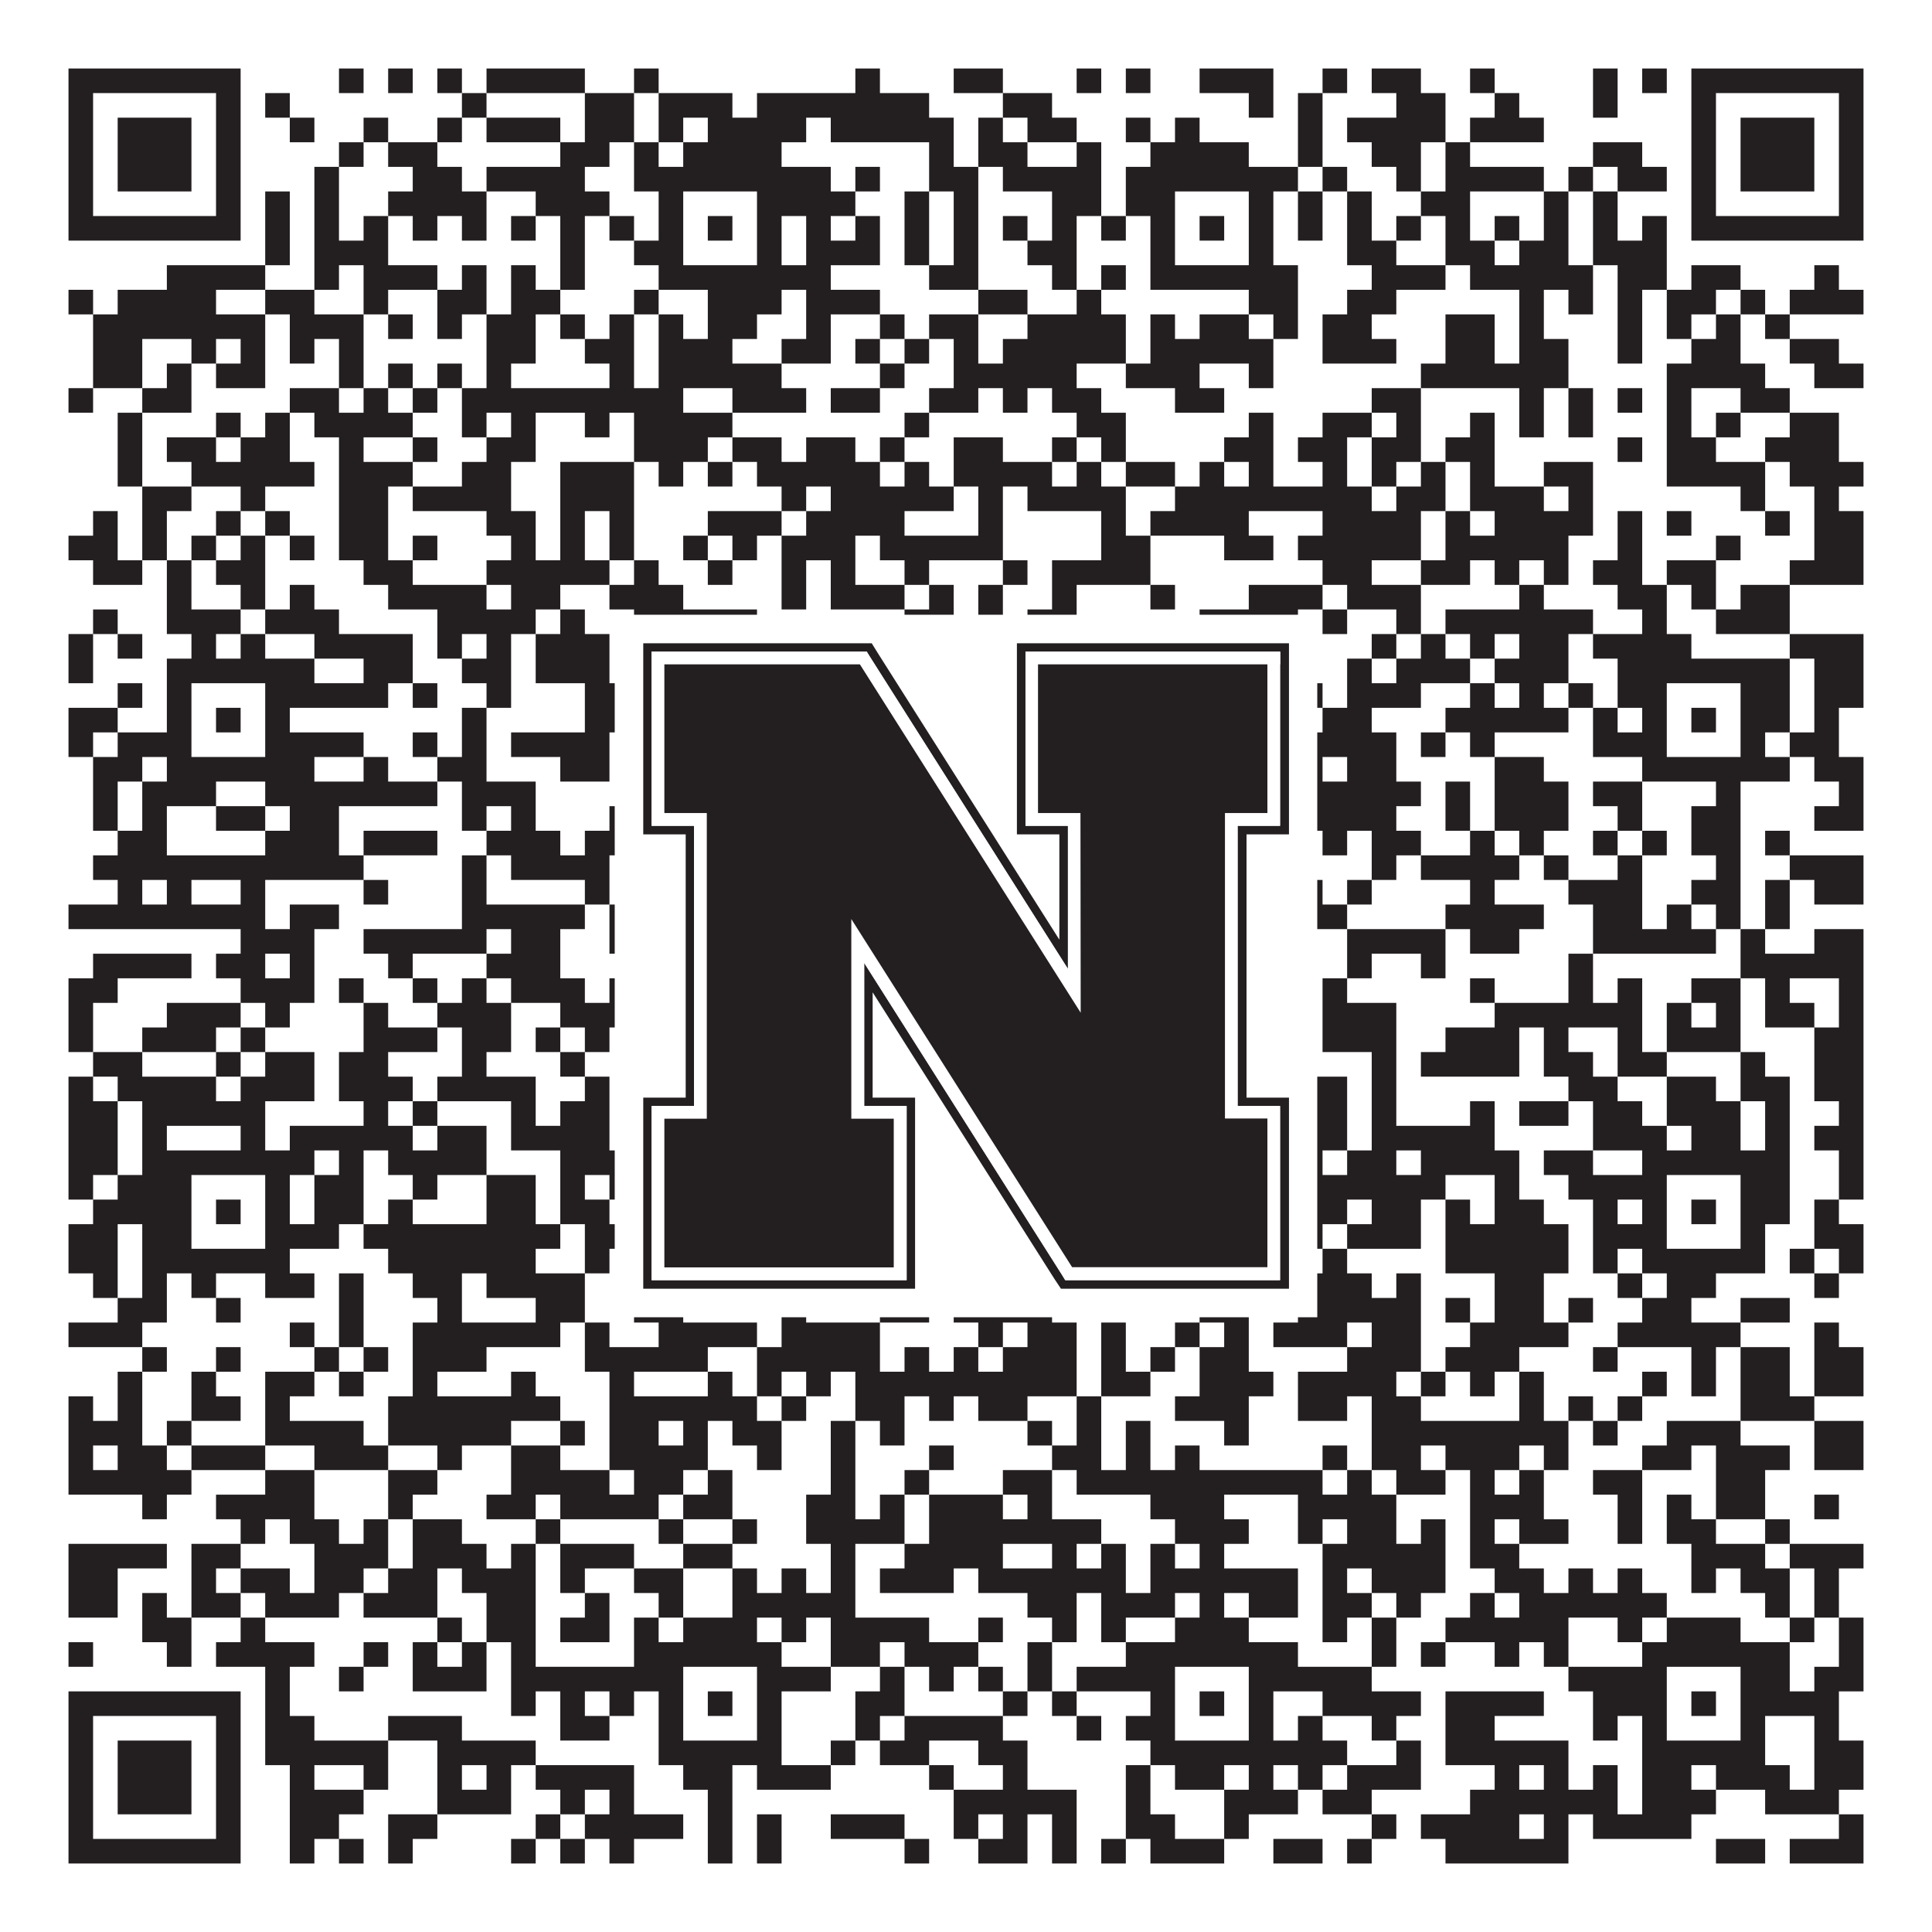
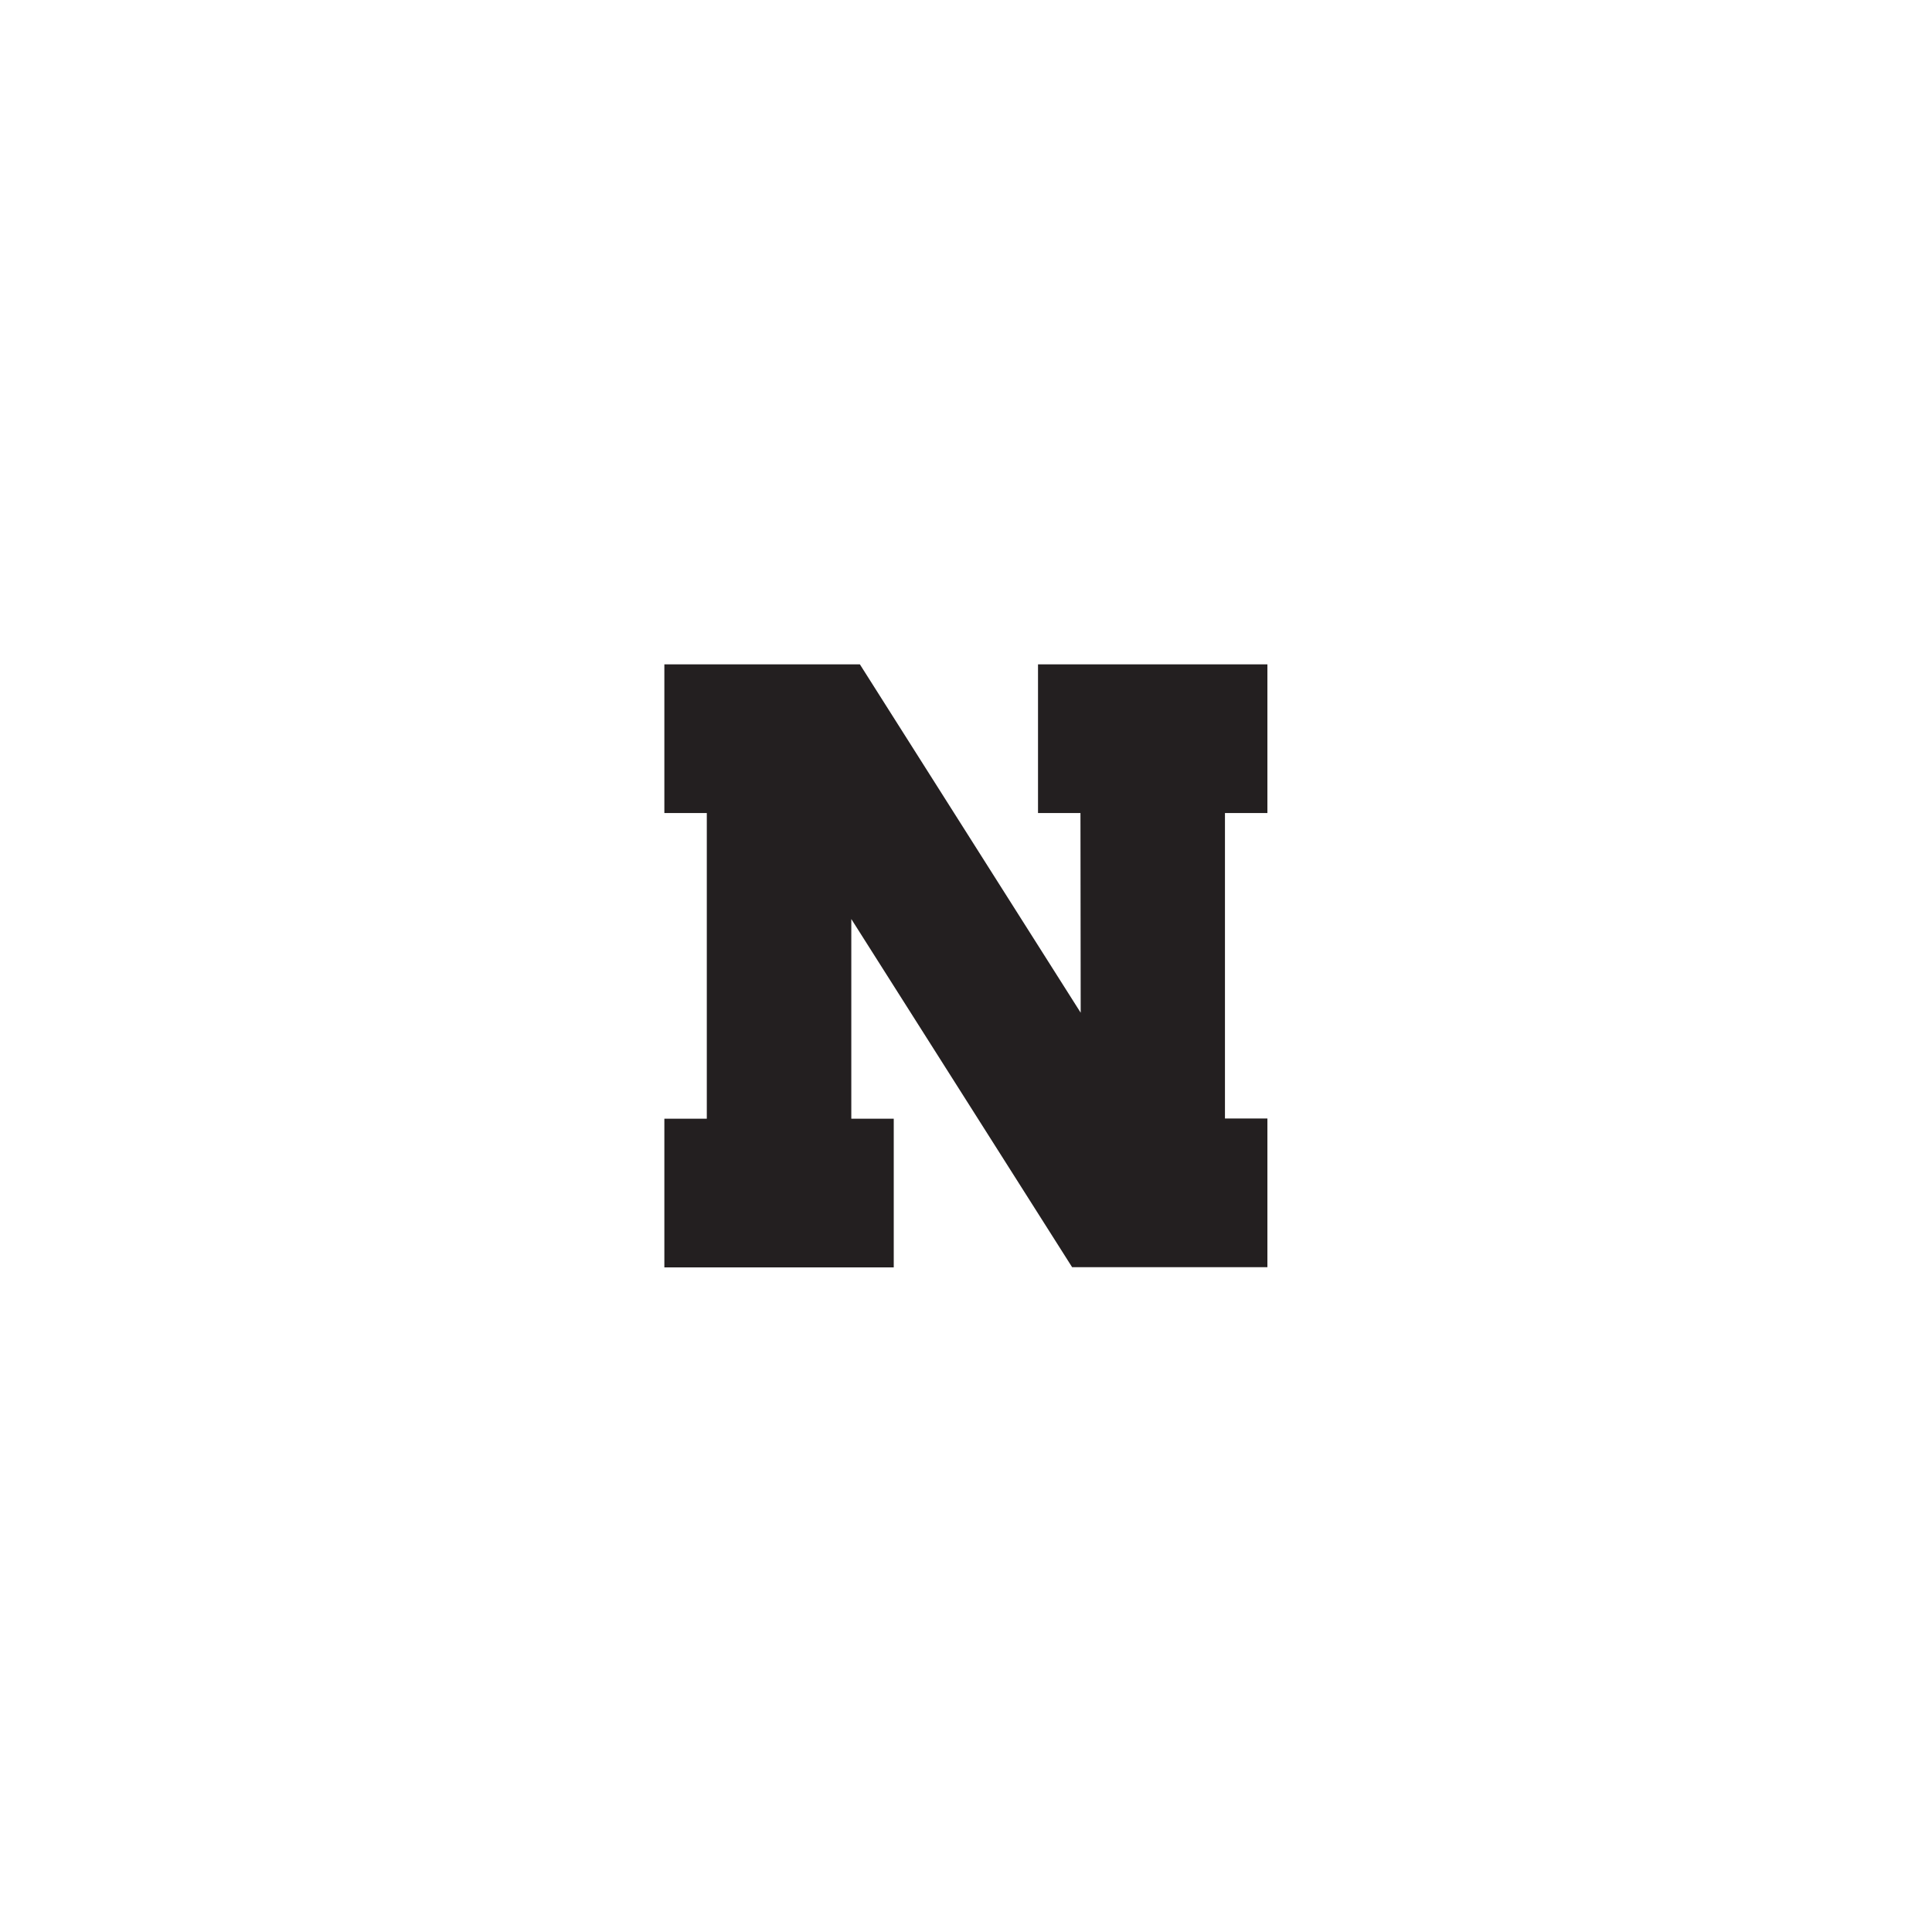
<svg xmlns="http://www.w3.org/2000/svg" version="1.1" width="1100px" height="1100px" viewBox="0 0 1100 1100">
-   <rect x="0" y="0" width="1100" height="1100" fill="#ffffff" fill-opacity="1" />
-   <path fill="#231f20" fill-opacity="1" d="M39,39L137,39L137,53L39,53ZM193,39L207,39L207,53L193,53ZM221,39L235,39L235,53L221,53ZM249,39L263,39L263,53L249,53ZM277,39L333,39L333,53L277,53ZM361,39L375,39L375,53L361,53ZM487,39L501,39L501,53L487,53ZM543,39L571,39L571,53L543,53ZM613,39L627,39L627,53L613,53ZM641,39L655,39L655,53L641,53ZM683,39L725,39L725,53L683,53ZM753,39L767,39L767,53L753,53ZM781,39L809,39L809,53L781,53ZM837,39L851,39L851,53L837,53ZM907,39L921,39L921,53L907,53ZM935,39L949,39L949,53L935,53ZM963,39L1061,39L1061,53L963,53ZM39,53L53,53L53,67L39,67ZM123,53L137,53L137,67L123,67ZM151,53L165,53L165,67L151,67ZM263,53L277,53L277,67L263,67ZM333,53L361,53L361,67L333,67ZM375,53L417,53L417,67L375,67ZM431,53L529,53L529,67L431,67ZM571,53L599,53L599,67L571,67ZM711,53L725,53L725,67L711,67ZM739,53L753,53L753,67L739,67ZM795,53L823,53L823,67L795,67ZM851,53L865,53L865,67L851,67ZM907,53L921,53L921,67L907,67ZM963,53L977,53L977,67L963,67ZM1047,53L1061,53L1061,67L1047,67ZM39,67L53,67L53,81L39,81ZM67,67L109,67L109,81L67,81ZM123,67L137,67L137,81L123,81ZM165,67L179,67L179,81L165,81ZM207,67L221,67L221,81L207,81ZM249,67L263,67L263,81L249,81ZM277,67L319,67L319,81L277,81ZM333,67L361,67L361,81L333,81ZM375,67L389,67L389,81L375,81ZM403,67L459,67L459,81L403,81ZM473,67L543,67L543,81L473,81ZM557,67L571,67L571,81L557,81ZM585,67L613,67L613,81L585,81ZM641,67L655,67L655,81L641,81ZM669,67L683,67L683,81L669,81ZM739,67L753,67L753,81L739,81ZM767,67L823,67L823,81L767,81ZM837,67L879,67L879,81L837,81ZM963,67L977,67L977,81L963,81ZM991,67L1033,67L1033,81L991,81ZM1047,67L1061,67L1061,81L1047,81ZM39,81L53,81L53,95L39,95ZM67,81L109,81L109,95L67,95ZM123,81L137,81L137,95L123,95ZM193,81L207,81L207,95L193,95ZM221,81L249,81L249,95L221,95ZM319,81L347,81L347,95L319,95ZM361,81L375,81L375,95L361,95ZM389,81L445,81L445,95L389,95ZM529,81L543,81L543,95L529,95ZM557,81L585,81L585,95L557,95ZM613,81L627,81L627,95L613,95ZM655,81L711,81L711,95L655,95ZM739,81L753,81L753,95L739,95ZM781,81L809,81L809,95L781,95ZM823,81L837,81L837,95L823,95ZM907,81L935,81L935,95L907,95ZM963,81L977,81L977,95L963,95ZM991,81L1033,81L1033,95L991,95ZM1047,81L1061,81L1061,95L1047,95ZM39,95L53,95L53,109L39,109ZM67,95L109,95L109,109L67,109ZM123,95L137,95L137,109L123,109ZM179,95L193,95L193,109L179,109ZM235,95L263,95L263,109L235,109ZM277,95L333,95L333,109L277,109ZM361,95L473,95L473,109L361,109ZM487,95L501,95L501,109L487,109ZM529,95L557,95L557,109L529,109ZM571,95L627,95L627,109L571,109ZM641,95L739,95L739,109L641,109ZM753,95L767,95L767,109L753,109ZM795,95L809,95L809,109L795,109ZM823,95L879,95L879,109L823,109ZM893,95L907,95L907,109L893,109ZM921,95L949,95L949,109L921,109ZM963,95L977,95L977,109L963,109ZM991,95L1033,95L1033,109L991,109ZM1047,95L1061,95L1061,109L1047,109ZM39,109L53,109L53,123L39,123ZM123,109L137,109L137,123L123,123ZM151,109L165,109L165,123L151,123ZM179,109L193,109L193,123L179,123ZM221,109L277,109L277,123L221,123ZM305,109L347,109L347,123L305,123ZM375,109L389,109L389,123L375,123ZM431,109L487,109L487,123L431,123ZM515,109L529,109L529,123L515,123ZM543,109L557,109L557,123L543,123ZM599,109L627,109L627,123L599,123ZM641,109L669,109L669,123L641,123ZM711,109L725,109L725,123L711,123ZM739,109L753,109L753,123L739,123ZM767,109L781,109L781,123L767,123ZM809,109L837,109L837,123L809,123ZM879,109L893,109L893,123L879,123ZM907,109L921,109L921,123L907,123ZM963,109L977,109L977,123L963,123ZM1047,109L1061,109L1061,123L1047,123ZM39,123L137,123L137,137L39,137ZM151,123L165,123L165,137L151,137ZM179,123L193,123L193,137L179,137ZM207,123L221,123L221,137L207,137ZM235,123L249,123L249,137L235,137ZM263,123L277,123L277,137L263,137ZM291,123L305,123L305,137L291,137ZM319,123L333,123L333,137L319,137ZM347,123L361,123L361,137L347,137ZM375,123L389,123L389,137L375,137ZM403,123L417,123L417,137L403,137ZM431,123L445,123L445,137L431,137ZM459,123L473,123L473,137L459,137ZM487,123L501,123L501,137L487,137ZM515,123L529,123L529,137L515,137ZM543,123L557,123L557,137L543,137ZM571,123L585,123L585,137L571,137ZM599,123L613,123L613,137L599,137ZM627,123L641,123L641,137L627,137ZM655,123L669,123L669,137L655,137ZM683,123L697,123L697,137L683,137ZM711,123L725,123L725,137L711,137ZM739,123L753,123L753,137L739,137ZM767,123L781,123L781,137L767,137ZM795,123L809,123L809,137L795,137ZM823,123L837,123L837,137L823,137ZM851,123L865,123L865,137L851,137ZM879,123L893,123L893,137L879,137ZM907,123L921,123L921,137L907,137ZM935,123L949,123L949,137L935,137ZM963,123L1061,123L1061,137L963,137ZM151,137L165,137L165,151L151,151ZM179,137L221,137L221,151L179,151ZM319,137L333,137L333,151L319,151ZM361,137L389,137L389,151L361,151ZM431,137L445,137L445,151L431,151ZM459,137L501,137L501,151L459,151ZM515,137L529,137L529,151L515,151ZM543,137L557,137L557,151L543,151ZM585,137L613,137L613,151L585,151ZM655,137L669,137L669,151L655,151ZM711,137L725,137L725,151L711,151ZM767,137L795,137L795,151L767,151ZM823,137L851,137L851,151L823,151ZM865,137L893,137L893,151L865,151ZM907,137L949,137L949,151L907,151ZM95,151L151,151L151,165L95,165ZM179,151L193,151L193,165L179,165ZM207,151L249,151L249,165L207,165ZM263,151L277,151L277,165L263,165ZM291,151L305,151L305,165L291,165ZM319,151L333,151L333,165L319,165ZM375,151L473,151L473,165L375,165ZM529,151L557,151L557,165L529,165ZM599,151L613,151L613,165L599,165ZM627,151L641,151L641,165L627,165ZM655,151L739,151L739,165L655,165ZM781,151L823,151L823,165L781,165ZM837,151L907,151L907,165L837,165ZM921,151L949,151L949,165L921,165ZM963,151L991,151L991,165L963,165ZM1033,151L1047,151L1047,165L1033,165ZM39,165L53,165L53,179L39,179ZM67,165L123,165L123,179L67,179ZM151,165L179,165L179,179L151,179ZM207,165L221,165L221,179L207,179ZM249,165L277,165L277,179L249,179ZM291,165L319,165L319,179L291,179ZM361,165L375,165L375,179L361,179ZM403,165L445,165L445,179L403,179ZM459,165L501,165L501,179L459,179ZM557,165L585,165L585,179L557,179ZM613,165L627,165L627,179L613,179ZM711,165L739,165L739,179L711,179ZM767,165L795,165L795,179L767,179ZM865,165L879,165L879,179L865,179ZM893,165L907,165L907,179L893,179ZM921,165L935,165L935,179L921,179ZM949,165L977,165L977,179L949,179ZM991,165L1005,165L1005,179L991,179ZM1019,165L1061,165L1061,179L1019,179ZM53,179L151,179L151,193L53,193ZM165,179L207,179L207,193L165,193ZM221,179L235,179L235,193L221,193ZM249,179L263,179L263,193L249,193ZM277,179L305,179L305,193L277,193ZM319,179L333,179L333,193L319,193ZM347,179L361,179L361,193L347,193ZM375,179L389,179L389,193L375,193ZM403,179L431,179L431,193L403,193ZM459,179L473,179L473,193L459,193ZM501,179L515,179L515,193L501,193ZM529,179L557,179L557,193L529,193ZM585,179L641,179L641,193L585,193ZM655,179L669,179L669,193L655,193ZM683,179L711,179L711,193L683,193ZM725,179L739,179L739,193L725,193ZM753,179L781,179L781,193L753,193ZM823,179L851,179L851,193L823,193ZM865,179L879,179L879,193L865,193ZM921,179L935,179L935,193L921,193ZM949,179L963,179L963,193L949,193ZM977,179L991,179L991,193L977,193ZM1005,179L1019,179L1019,193L1005,193ZM53,193L81,193L81,207L53,207ZM109,193L123,193L123,207L109,207ZM137,193L151,193L151,207L137,207ZM165,193L179,193L179,207L165,207ZM193,193L207,193L207,207L193,207ZM277,193L305,193L305,207L277,207ZM333,193L361,193L361,207L333,207ZM375,193L417,193L417,207L375,207ZM445,193L473,193L473,207L445,207ZM487,193L501,193L501,207L487,207ZM515,193L529,193L529,207L515,207ZM543,193L557,193L557,207L543,207ZM571,193L641,193L641,207L571,207ZM655,193L725,193L725,207L655,207ZM753,193L795,193L795,207L753,207ZM823,193L851,193L851,207L823,207ZM865,193L893,193L893,207L865,207ZM921,193L935,193L935,207L921,207ZM963,193L991,193L991,207L963,207ZM1019,193L1047,193L1047,207L1019,207ZM53,207L81,207L81,221L53,221ZM95,207L109,207L109,221L95,221ZM123,207L151,207L151,221L123,221ZM193,207L207,207L207,221L193,221ZM221,207L235,207L235,221L221,221ZM249,207L263,207L263,221L249,221ZM277,207L291,207L291,221L277,221ZM347,207L361,207L361,221L347,221ZM375,207L445,207L445,221L375,221ZM501,207L515,207L515,221L501,221ZM543,207L613,207L613,221L543,221ZM641,207L683,207L683,221L641,221ZM711,207L725,207L725,221L711,221ZM809,207L893,207L893,221L809,221ZM949,207L1005,207L1005,221L949,221ZM1033,207L1061,207L1061,221L1033,221ZM39,221L53,221L53,235L39,235ZM81,221L109,221L109,235L81,235ZM165,221L193,221L193,235L165,235ZM207,221L221,221L221,235L207,235ZM235,221L249,221L249,235L235,235ZM263,221L389,221L389,235L263,235ZM417,221L459,221L459,235L417,235ZM473,221L501,221L501,235L473,235ZM529,221L557,221L557,235L529,235ZM571,221L585,221L585,235L571,235ZM599,221L627,221L627,235L599,235ZM669,221L697,221L697,235L669,235ZM781,221L809,221L809,235L781,235ZM865,221L879,221L879,235L865,235ZM893,221L907,221L907,235L893,235ZM921,221L935,221L935,235L921,235ZM949,221L963,221L963,235L949,235ZM991,221L1019,221L1019,235L991,235ZM67,235L81,235L81,249L67,249ZM123,235L137,235L137,249L123,249ZM151,235L165,235L165,249L151,249ZM179,235L235,235L235,249L179,249ZM263,235L277,235L277,249L263,249ZM291,235L305,235L305,249L291,249ZM333,235L347,235L347,249L333,249ZM361,235L417,235L417,249L361,249ZM515,235L529,235L529,249L515,249ZM613,235L641,235L641,249L613,249ZM711,235L725,235L725,249L711,249ZM753,235L781,235L781,249L753,249ZM795,235L809,235L809,249L795,249ZM837,235L851,235L851,249L837,249ZM865,235L879,235L879,249L865,249ZM893,235L907,235L907,249L893,249ZM949,235L963,235L963,249L949,249ZM977,235L991,235L991,249L977,249ZM1019,235L1047,235L1047,249L1019,249ZM67,249L81,249L81,263L67,263ZM95,249L123,249L123,263L95,263ZM137,249L165,249L165,263L137,263ZM193,249L207,249L207,263L193,263ZM235,249L249,249L249,263L235,263ZM277,249L305,249L305,263L277,263ZM361,249L403,249L403,263L361,263ZM417,249L445,249L445,263L417,263ZM459,249L487,249L487,263L459,263ZM501,249L515,249L515,263L501,263ZM543,249L571,249L571,263L543,263ZM599,249L613,249L613,263L599,263ZM627,249L641,249L641,263L627,263ZM697,249L725,249L725,263L697,263ZM739,249L767,249L767,263L739,263ZM781,249L809,249L809,263L781,263ZM823,249L851,249L851,263L823,263ZM921,249L935,249L935,263L921,263ZM949,249L977,249L977,263L949,263ZM1005,249L1047,249L1047,263L1005,263ZM67,263L81,263L81,277L67,277ZM109,263L179,263L179,277L109,277ZM193,263L235,263L235,277L193,277ZM263,263L291,263L291,277L263,277ZM319,263L361,263L361,277L319,277ZM375,263L389,263L389,277L375,277ZM403,263L417,263L417,277L403,277ZM431,263L501,263L501,277L431,277ZM515,263L529,263L529,277L515,277ZM543,263L599,263L599,277L543,277ZM613,263L627,263L627,277L613,277ZM641,263L669,263L669,277L641,277ZM683,263L697,263L697,277L683,277ZM711,263L725,263L725,277L711,277ZM753,263L767,263L767,277L753,277ZM781,263L795,263L795,277L781,277ZM809,263L823,263L823,277L809,277ZM837,263L851,263L851,277L837,277ZM879,263L907,263L907,277L879,277ZM949,263L1005,263L1005,277L949,277ZM1019,263L1061,263L1061,277L1019,277ZM81,277L109,277L109,291L81,291ZM137,277L151,277L151,291L137,291ZM193,277L221,277L221,291L193,291ZM235,277L291,277L291,291L235,291ZM319,277L361,277L361,291L319,291ZM445,277L459,277L459,291L445,291ZM473,277L543,277L543,291L473,291ZM557,277L571,277L571,291L557,291ZM585,277L641,277L641,291L585,291ZM669,277L781,277L781,291L669,291ZM795,277L823,277L823,291L795,291ZM837,277L879,277L879,291L837,291ZM893,277L907,277L907,291L893,291ZM991,277L1005,277L1005,291L991,291ZM1033,277L1047,277L1047,291L1033,291ZM53,291L67,291L67,305L53,305ZM81,291L95,291L95,305L81,305ZM123,291L137,291L137,305L123,305ZM151,291L165,291L165,305L151,305ZM193,291L221,291L221,305L193,305ZM277,291L305,291L305,305L277,305ZM319,291L333,291L333,305L319,305ZM347,291L361,291L361,305L347,305ZM403,291L445,291L445,305L403,305ZM459,291L515,291L515,305L459,305ZM557,291L571,291L571,305L557,305ZM627,291L641,291L641,305L627,305ZM655,291L711,291L711,305L655,305ZM753,291L809,291L809,305L753,305ZM823,291L837,291L837,305L823,305ZM851,291L907,291L907,305L851,305ZM921,291L935,291L935,305L921,305ZM949,291L963,291L963,305L949,305ZM1005,291L1019,291L1019,305L1005,305ZM1033,291L1061,291L1061,305L1033,305ZM39,305L67,305L67,319L39,319ZM81,305L95,305L95,319L81,319ZM109,305L123,305L123,319L109,319ZM137,305L151,305L151,319L137,319ZM165,305L179,305L179,319L165,319ZM193,305L221,305L221,319L193,319ZM235,305L249,305L249,319L235,319ZM291,305L305,305L305,319L291,319ZM319,305L333,305L333,319L319,319ZM347,305L361,305L361,319L347,319ZM389,305L403,305L403,319L389,319ZM417,305L431,305L431,319L417,319ZM445,305L487,305L487,319L445,319ZM501,305L571,305L571,319L501,319ZM627,305L655,305L655,319L627,319ZM697,305L725,305L725,319L697,319ZM739,305L809,305L809,319L739,319ZM823,305L893,305L893,319L823,319ZM921,305L935,305L935,319L921,319ZM977,305L991,305L991,319L977,319ZM1033,305L1061,305L1061,319L1033,319ZM53,319L81,319L81,333L53,333ZM95,319L109,319L109,333L95,333ZM123,319L151,319L151,333L123,333ZM207,319L235,319L235,333L207,333ZM277,319L347,319L347,333L277,333ZM361,319L375,319L375,333L361,333ZM403,319L417,319L417,333L403,333ZM445,319L459,319L459,333L445,333ZM473,319L487,319L487,333L473,333ZM515,319L529,319L529,333L515,333ZM571,319L585,319L585,333L571,333ZM599,319L655,319L655,333L599,333ZM753,319L781,319L781,333L753,333ZM809,319L837,319L837,333L809,333ZM851,319L865,319L865,333L851,333ZM879,319L893,319L893,333L879,333ZM907,319L935,319L935,333L907,333ZM949,319L977,319L977,333L949,333ZM1019,319L1061,319L1061,333L1019,333ZM95,333L109,333L109,347L95,347ZM137,333L151,333L151,347L137,347ZM165,333L179,333L179,347L165,347ZM221,333L277,333L277,347L221,347ZM291,333L319,333L319,347L291,347ZM347,333L389,333L389,347L347,347ZM445,333L459,333L459,347L445,347ZM473,333L515,333L515,347L473,347ZM529,333L543,333L543,347L529,347ZM557,333L571,333L571,347L557,347ZM599,333L613,333L613,347L599,347ZM655,333L669,333L669,347L655,347ZM711,333L753,333L753,347L711,347ZM767,333L809,333L809,347L767,347ZM865,333L879,333L879,347L865,347ZM921,333L949,333L949,347L921,347ZM963,333L977,333L977,347L963,347ZM991,333L1019,333L1019,347L991,347ZM53,347L67,347L67,361L53,361ZM95,347L137,347L137,361L95,361ZM151,347L193,347L193,361L151,361ZM249,347L305,347L305,361L249,361ZM319,347L333,347L333,361L319,361ZM361,347L431,347L431,361L361,361ZM515,347L543,347L543,361L515,361ZM557,347L571,347L571,361L557,361ZM585,347L613,347L613,361L585,361ZM683,347L739,347L739,361L683,361ZM753,347L767,347L767,361L753,361ZM795,347L809,347L809,361L795,361ZM823,347L907,347L907,361L823,361ZM935,347L949,347L949,361L935,361ZM977,347L1019,347L1019,361L977,361ZM39,361L53,361L53,375L39,375ZM67,361L81,361L81,375L67,375ZM109,361L123,361L123,375L109,375ZM137,361L151,361L151,375L137,375ZM179,361L235,361L235,375L179,375ZM249,361L263,361L263,375L249,375ZM277,361L291,361L291,375L277,375ZM305,361L347,361L347,375L305,375ZM361,361L459,361L459,375L361,375ZM473,361L501,361L501,375L473,375ZM543,361L599,361L599,375L543,375ZM627,361L697,361L697,375L627,375ZM781,361L795,361L795,375L781,375ZM809,361L823,361L823,375L809,375ZM837,361L851,361L851,375L837,375ZM865,361L893,361L893,375L865,375ZM907,361L963,361L963,375L907,375ZM1019,361L1061,361L1061,375L1019,375ZM39,375L53,375L53,389L39,389ZM95,375L179,375L179,389L95,389ZM207,375L235,375L235,389L207,389ZM263,375L291,375L291,389L263,389ZM305,375L347,375L347,389L305,389ZM375,375L445,375L445,389L375,389ZM459,375L501,375L501,389L459,389ZM571,375L585,375L585,389L571,389ZM599,375L627,375L627,389L599,389ZM655,375L739,375L739,389L655,389ZM767,375L781,375L781,389L767,389ZM795,375L837,375L837,389L795,389ZM851,375L893,375L893,389L851,389ZM921,375L1019,375L1019,389L921,389ZM1033,375L1061,375L1061,389L1033,389ZM67,389L81,389L81,403L67,403ZM95,389L109,389L109,403L95,403ZM151,389L221,389L221,403L151,403ZM235,389L249,389L249,403L235,403ZM277,389L291,389L291,403L277,403ZM333,389L361,389L361,403L333,403ZM375,389L389,389L389,403L375,403ZM431,389L515,389L515,403L431,403ZM543,389L571,389L571,403L543,403ZM613,389L641,389L641,403L613,403ZM655,389L669,389L669,403L655,403ZM711,389L753,389L753,403L711,403ZM767,389L809,389L809,403L767,403ZM837,389L851,389L851,403L837,403ZM865,389L879,389L879,403L865,403ZM893,389L907,389L907,403L893,403ZM921,389L949,389L949,403L921,403ZM991,389L1019,389L1019,403L991,403ZM1033,389L1061,389L1061,403L1033,403ZM39,403L67,403L67,417L39,417ZM95,403L109,403L109,417L95,417ZM123,403L137,403L137,417L123,417ZM151,403L165,403L165,417L151,417ZM263,403L277,403L277,417L263,417ZM333,403L361,403L361,417L333,417ZM375,403L389,403L389,417L375,417ZM403,403L417,403L417,417L403,417ZM431,403L501,403L501,417L431,417ZM543,403L557,403L557,417L543,417ZM571,403L585,403L585,417L571,417ZM655,403L669,403L669,417L655,417ZM683,403L697,403L697,417L683,417ZM711,403L739,403L739,417L711,417ZM753,403L781,403L781,417L753,417ZM823,403L893,403L893,417L823,417ZM907,403L921,403L921,417L907,417ZM935,403L949,403L949,417L935,417ZM963,403L977,403L977,417L963,417ZM991,403L1019,403L1019,417L991,417ZM1033,403L1047,403L1047,417L1033,417ZM39,417L53,417L53,431L39,431ZM67,417L109,417L109,431L67,431ZM151,417L207,417L207,431L151,431ZM235,417L249,417L249,431L235,431ZM263,417L277,417L277,431L263,431ZM291,417L347,417L347,431L291,431ZM375,417L389,417L389,431L375,431ZM431,417L445,417L445,431L431,431ZM487,417L501,417L501,431L487,431ZM515,417L585,417L585,431L515,431ZM599,417L613,417L613,431L599,431ZM627,417L641,417L641,431L627,431ZM655,417L669,417L669,431L655,431ZM711,417L725,417L725,431L711,431ZM739,417L795,417L795,431L739,431ZM809,417L823,417L823,431L809,431ZM837,417L851,417L851,431L837,431ZM907,417L949,417L949,431L907,431ZM991,417L1005,417L1005,431L991,431ZM1019,417L1047,417L1047,431L1019,431ZM53,431L81,431L81,445L53,445ZM95,431L179,431L179,445L95,445ZM207,431L221,431L221,445L207,445ZM249,431L277,431L277,445L249,445ZM319,431L347,431L347,445L319,445ZM375,431L445,431L445,445L375,445ZM473,431L501,431L501,445L473,445ZM515,431L529,431L529,445L515,445ZM557,431L571,431L571,445L557,445ZM599,431L627,431L627,445L599,445ZM641,431L725,431L725,445L641,445ZM739,431L753,431L753,445L739,445ZM767,431L795,431L795,445L767,445ZM851,431L879,431L879,445L851,445ZM935,431L1019,431L1019,445L935,445ZM1033,431L1061,431L1061,445L1033,445ZM53,445L67,445L67,459L53,459ZM81,445L123,445L123,459L81,459ZM151,445L249,445L249,459L151,459ZM263,445L305,445L305,459L263,459ZM417,445L445,445L445,459L417,459ZM515,445L529,445L529,459L515,459ZM543,445L557,445L557,459L543,459ZM655,445L669,445L669,459L655,459ZM711,445L725,445L725,459L711,459ZM739,445L809,445L809,459L739,459ZM823,445L837,445L837,459L823,459ZM851,445L893,445L893,459L851,459ZM907,445L935,445L935,459L907,459ZM977,445L991,445L991,459L977,459ZM1047,445L1061,445L1061,459L1047,459ZM53,459L67,459L67,473L53,473ZM81,459L95,459L95,473L81,473ZM123,459L151,459L151,473L123,473ZM165,459L193,459L193,473L165,473ZM263,459L277,459L277,473L263,473ZM291,459L305,459L305,473L291,473ZM347,459L361,459L361,473L347,473ZM375,459L389,459L389,473L375,473ZM403,459L417,459L417,473L403,473ZM431,459L473,459L473,473L431,473ZM501,459L543,459L543,473L501,473ZM557,459L585,459L585,473L557,473ZM613,459L627,459L627,473L613,473ZM641,459L683,459L683,473L641,473ZM697,459L795,459L795,473L697,473ZM823,459L837,459L837,473L823,473ZM851,459L893,459L893,473L851,473ZM921,459L935,459L935,473L921,473ZM963,459L991,459L991,473L963,473ZM1033,459L1061,459L1061,473L1033,473ZM67,473L95,473L95,487L67,487ZM151,473L193,473L193,487L151,487ZM207,473L249,473L249,487L207,487ZM277,473L319,473L319,487L277,487ZM333,473L375,473L375,487L333,487ZM389,473L403,473L403,487L389,487ZM431,473L459,473L459,487L431,487ZM473,473L515,473L515,487L473,487ZM543,473L557,473L557,487L543,487ZM585,473L641,473L641,487L585,487ZM683,473L697,473L697,487L683,487ZM753,473L767,473L767,487L753,487ZM781,473L809,473L809,487L781,487ZM837,473L851,473L851,487L837,487ZM865,473L879,473L879,487L865,487ZM907,473L921,473L921,487L907,487ZM935,473L949,473L949,487L935,487ZM963,473L991,473L991,487L963,487ZM1005,473L1019,473L1019,487L1005,487ZM53,487L207,487L207,501L53,501ZM263,487L277,487L277,501L263,501ZM291,487L347,487L347,501L291,501ZM375,487L431,487L431,501L375,501ZM515,487L529,487L529,501L515,501ZM613,487L627,487L627,501L613,501ZM641,487L711,487L711,501L641,501ZM725,487L739,487L739,501L725,501ZM781,487L795,487L795,501L781,501ZM809,487L865,487L865,501L809,501ZM879,487L893,487L893,501L879,501ZM921,487L935,487L935,501L921,501ZM977,487L991,487L991,501L977,501ZM1019,487L1061,487L1061,501L1019,501ZM67,501L81,501L81,515L67,515ZM95,501L109,501L109,515L95,515ZM137,501L151,501L151,515L137,515ZM207,501L221,501L221,515L207,515ZM263,501L277,501L277,515L263,515ZM333,501L347,501L347,515L333,515ZM361,501L375,501L375,515L361,515ZM389,501L417,501L417,515L389,515ZM487,501L529,501L529,515L487,515ZM641,501L655,501L655,515L641,515ZM683,501L711,501L711,515L683,515ZM739,501L753,501L753,515L739,515ZM767,501L781,501L781,515L767,515ZM837,501L851,501L851,515L837,515ZM893,501L935,501L935,515L893,515ZM963,501L991,501L991,515L963,515ZM1005,501L1019,501L1019,515L1005,515ZM1033,501L1061,501L1061,515L1033,515ZM39,515L151,515L151,529L39,529ZM165,515L193,515L193,529L165,529ZM263,515L333,515L333,529L263,529ZM347,515L431,515L431,529L347,529ZM445,515L529,515L529,529L445,529ZM571,515L599,515L599,529L571,529ZM613,515L641,515L641,529L613,529ZM655,515L697,515L697,529L655,529ZM711,515L767,515L767,529L711,529ZM823,515L879,515L879,529L823,529ZM907,515L935,515L935,529L907,529ZM949,515L963,515L963,529L949,529ZM977,515L991,515L991,529L977,529ZM1005,515L1019,515L1019,529L1005,529ZM137,529L179,529L179,543L137,543ZM207,529L277,529L277,543L207,543ZM291,529L319,529L319,543L291,543ZM347,529L375,529L375,543L347,543ZM389,529L417,529L417,543L389,543ZM431,529L501,529L501,543L431,543ZM515,529L557,529L557,543L515,543ZM571,529L613,529L613,543L571,543ZM627,529L641,529L641,543L627,543ZM669,529L683,529L683,543L669,543ZM697,529L725,529L725,543L697,543ZM767,529L823,529L823,543L767,543ZM837,529L865,529L865,543L837,543ZM907,529L977,529L977,543L907,543ZM991,529L1005,529L1005,543L991,543ZM1033,529L1061,529L1061,543L1033,543ZM53,543L109,543L109,557L53,557ZM123,543L151,543L151,557L123,557ZM165,543L179,543L179,557L165,557ZM221,543L235,543L235,557L221,557ZM277,543L319,543L319,557L277,557ZM431,543L445,543L445,557L431,557ZM557,543L585,543L585,557L557,557ZM641,543L669,543L669,557L641,557ZM683,543L725,543L725,557L683,557ZM767,543L781,543L781,557L767,557ZM809,543L823,543L823,557L809,557ZM893,543L907,543L907,557L893,557ZM991,543L1061,543L1061,557L991,557ZM39,557L67,557L67,571L39,571ZM137,557L179,557L179,571L137,571ZM193,557L207,557L207,571L193,571ZM235,557L249,557L249,571L235,571ZM263,557L277,557L277,571L263,571ZM291,557L333,557L333,571L291,571ZM347,557L361,557L361,571L347,571ZM375,557L403,557L403,571L375,571ZM459,557L501,557L501,571L459,571ZM515,557L543,557L543,571L515,571ZM571,557L599,557L599,571L571,571ZM613,557L627,557L627,571L613,571ZM655,557L669,557L669,571L655,571ZM683,557L739,557L739,571L683,571ZM753,557L767,557L767,571L753,571ZM837,557L851,557L851,571L837,571ZM893,557L907,557L907,571L893,571ZM921,557L935,557L935,571L921,571ZM963,557L991,557L991,571L963,571ZM1005,557L1019,557L1019,571L1005,571ZM1047,557L1061,557L1061,571L1047,571ZM39,571L53,571L53,585L39,585ZM95,571L137,571L137,585L95,585ZM151,571L165,571L165,585L151,585ZM207,571L221,571L221,585L207,585ZM249,571L291,571L291,585L249,585ZM319,571L375,571L375,585L319,585ZM403,571L445,571L445,585L403,585ZM473,571L487,571L487,585L473,585ZM515,571L529,571L529,585L515,585ZM571,571L585,571L585,585L571,585ZM627,571L641,571L641,585L627,585ZM655,571L683,571L683,585L655,585ZM725,571L739,571L739,585L725,585ZM753,571L795,571L795,585L753,585ZM851,571L935,571L935,585L851,585ZM949,571L963,571L963,585L949,585ZM977,571L991,571L991,585L977,585ZM1005,571L1033,571L1033,585L1005,585ZM1047,571L1061,571L1061,585L1047,585ZM39,585L53,585L53,599L39,599ZM81,585L123,585L123,599L81,599ZM137,585L151,585L151,599L137,599ZM207,585L249,585L249,599L207,599ZM263,585L291,585L291,599L263,599ZM305,585L319,585L319,599L305,599ZM333,585L347,585L347,599L333,599ZM389,585L403,585L403,599L389,599ZM431,585L459,585L459,599L431,599ZM473,585L529,585L529,599L473,599ZM543,585L557,585L557,599L543,599ZM571,585L655,585L655,599L571,599ZM711,585L725,585L725,599L711,599ZM753,585L795,585L795,599L753,599ZM823,585L865,585L865,599L823,599ZM879,585L893,585L893,599L879,599ZM921,585L935,585L935,599L921,599ZM949,585L991,585L991,599L949,599ZM1033,585L1061,585L1061,599L1033,599ZM53,599L81,599L81,613L53,613ZM123,599L137,599L137,613L123,613ZM151,599L179,599L179,613L151,613ZM193,599L221,599L221,613L193,613ZM263,599L277,599L277,613L263,613ZM319,599L333,599L333,613L319,613ZM361,599L389,599L389,613L361,613ZM403,599L417,599L417,613L403,613ZM431,599L459,599L459,613L431,613ZM473,599L501,599L501,613L473,613ZM515,599L529,599L529,613L515,613ZM543,599L599,599L599,613L543,613ZM683,599L711,599L711,613L683,613ZM781,599L795,599L795,613L781,613ZM809,599L865,599L865,613L809,613ZM879,599L907,599L907,613L879,613ZM921,599L949,599L949,613L921,613ZM991,599L1005,599L1005,613L991,613ZM1033,599L1061,599L1061,613L1033,613ZM39,613L53,613L53,627L39,627ZM67,613L123,613L123,627L67,627ZM137,613L179,613L179,627L137,627ZM193,613L235,613L235,627L193,627ZM249,613L305,613L305,627L249,627ZM333,613L347,613L347,627L333,627ZM389,613L417,613L417,627L389,627ZM431,613L459,613L459,627L431,627ZM473,613L487,613L487,627L473,627ZM529,613L557,613L557,627L529,627ZM571,613L613,613L613,627L571,627ZM641,613L725,613L725,627L641,627ZM739,613L767,613L767,627L739,627ZM781,613L795,613L795,627L781,627ZM893,613L921,613L921,627L893,627ZM949,613L977,613L977,627L949,627ZM991,613L1019,613L1019,627L991,627ZM1033,613L1061,613L1061,627L1033,627ZM39,627L67,627L67,641L39,641ZM81,627L151,627L151,641L81,641ZM207,627L221,627L221,641L207,641ZM235,627L249,627L249,641L235,641ZM291,627L305,627L305,641L291,641ZM319,627L347,627L347,641L319,641ZM361,627L375,627L375,641L361,641ZM389,627L431,627L431,641L389,641ZM459,627L487,627L487,641L459,641ZM543,627L585,627L585,641L543,641ZM599,627L613,627L613,641L599,641ZM627,627L641,627L641,641L627,641ZM655,627L697,627L697,641L655,641ZM711,627L767,627L767,641L711,641ZM781,627L795,627L795,641L781,641ZM837,627L851,627L851,641L837,641ZM865,627L893,627L893,641L865,641ZM907,627L935,627L935,641L907,641ZM949,627L991,627L991,641L949,641ZM1005,627L1019,627L1019,641L1005,641ZM1047,627L1061,627L1061,641L1047,641ZM39,641L67,641L67,655L39,655ZM81,641L95,641L95,655L81,655ZM137,641L151,641L151,655L137,655ZM165,641L235,641L235,655L165,655ZM249,641L277,641L277,655L249,655ZM291,641L347,641L347,655L291,655ZM361,641L417,641L417,655L361,655ZM459,641L473,641L473,655L459,655ZM501,641L515,641L515,655L501,655ZM529,641L571,641L571,655L529,655ZM585,641L599,641L599,655L585,655ZM627,641L669,641L669,655L627,655ZM683,641L725,641L725,655L683,655ZM739,641L767,641L767,655L739,655ZM781,641L851,641L851,655L781,655ZM907,641L949,641L949,655L907,655ZM963,641L991,641L991,655L963,655ZM1005,641L1019,641L1019,655L1005,655ZM1033,641L1061,641L1061,655L1033,655ZM39,655L67,655L67,669L39,669ZM81,655L179,655L179,669L81,669ZM193,655L207,655L207,669L193,669ZM221,655L277,655L277,669L221,669ZM319,655L445,655L445,669L319,669ZM459,655L529,655L529,669L459,669ZM543,655L571,655L571,669L543,669ZM599,655L613,655L613,669L599,669ZM655,655L725,655L725,669L655,669ZM739,655L753,655L753,669L739,669ZM767,655L795,655L795,669L767,669ZM809,655L865,655L865,669L809,669ZM879,655L907,655L907,669L879,669ZM935,655L1019,655L1019,669L935,669ZM1047,655L1061,655L1061,669L1047,669ZM39,669L53,669L53,683L39,683ZM67,669L109,669L109,683L67,683ZM151,669L165,669L165,683L151,683ZM179,669L207,669L207,683L179,683ZM235,669L249,669L249,683L235,683ZM277,669L305,669L305,683L277,683ZM319,669L333,669L333,683L319,683ZM347,669L389,669L389,683L347,683ZM431,669L487,669L487,683L431,683ZM501,669L515,669L515,683L501,683ZM543,669L571,669L571,683L543,683ZM585,669L599,669L599,683L585,683ZM613,669L669,669L669,683L613,683ZM711,669L725,669L725,683L711,683ZM739,669L823,669L823,683L739,683ZM851,669L865,669L865,683L851,683ZM893,669L949,669L949,683L893,683ZM991,669L1019,669L1019,683L991,683ZM1047,669L1061,669L1061,683L1047,683ZM53,683L109,683L109,697L53,697ZM123,683L137,683L137,697L123,697ZM151,683L165,683L165,697L151,697ZM179,683L207,683L207,697L179,697ZM221,683L235,683L235,697L221,697ZM277,683L305,683L305,697L277,697ZM319,683L347,683L347,697L319,697ZM361,683L389,683L389,697L361,697ZM403,683L417,683L417,697L403,697ZM431,683L445,683L445,697L431,697ZM487,683L515,683L515,697L487,697ZM557,683L571,683L571,697L557,697ZM585,683L599,683L599,697L585,697ZM613,683L669,683L669,697L613,697ZM683,683L697,683L697,697L683,697ZM711,683L725,683L725,697L711,697ZM739,683L767,683L767,697L739,697ZM781,683L809,683L809,697L781,697ZM823,683L837,683L837,697L823,697ZM851,683L879,683L879,697L851,697ZM907,683L921,683L921,697L907,697ZM935,683L949,683L949,697L935,697ZM963,683L977,683L977,697L963,697ZM991,683L1019,683L1019,697L991,697ZM1033,683L1047,683L1047,697L1033,697ZM39,697L67,697L67,711L39,711ZM81,697L109,697L109,711L81,711ZM151,697L193,697L193,711L151,711ZM207,697L319,697L319,711L207,711ZM333,697L389,697L389,711L333,711ZM431,697L445,697L445,711L431,711ZM473,697L487,697L487,711L473,711ZM515,697L543,697L543,711L515,711ZM557,697L571,697L571,711L557,711ZM599,697L669,697L669,711L599,711ZM711,697L725,697L725,711L711,711ZM739,697L753,697L753,711L739,711ZM767,697L809,697L809,711L767,711ZM823,697L893,697L893,711L823,711ZM907,697L949,697L949,711L907,711ZM991,697L1005,697L1005,711L991,711ZM1033,697L1061,697L1061,711L1033,711ZM39,711L67,711L67,725L39,725ZM81,711L165,711L165,725L81,725ZM221,711L305,711L305,725L221,725ZM333,711L347,711L347,725L333,725ZM375,711L445,711L445,725L375,725ZM459,711L473,711L473,725L459,725ZM501,711L529,711L529,725L501,725ZM557,711L571,711L571,725L557,725ZM599,711L725,711L725,725L599,725ZM753,711L767,711L767,725L753,725ZM823,711L893,711L893,725L823,725ZM907,711L921,711L921,725L907,725ZM935,711L1005,711L1005,725L935,725ZM1019,711L1033,711L1033,725L1019,725ZM1047,711L1061,711L1061,725L1047,725ZM53,725L67,725L67,739L53,739ZM81,725L95,725L95,739L81,739ZM109,725L123,725L123,739L109,739ZM151,725L179,725L179,739L151,739ZM193,725L207,725L207,739L193,739ZM235,725L263,725L263,739L235,739ZM277,725L333,725L333,739L277,739ZM361,725L375,725L375,739L361,739ZM389,725L417,725L417,739L389,739ZM459,725L487,725L487,739L459,739ZM501,725L515,725L515,739L501,739ZM571,725L585,725L585,739L571,739ZM599,725L613,725L613,739L599,739ZM655,725L711,725L711,739L655,739ZM725,725L781,725L781,739L725,739ZM795,725L809,725L809,739L795,739ZM851,725L879,725L879,739L851,739ZM921,725L935,725L935,739L921,739ZM949,725L977,725L977,739L949,739ZM1033,725L1047,725L1047,739L1033,739ZM67,739L95,739L95,753L67,753ZM123,739L137,739L137,753L123,753ZM193,739L207,739L207,753L193,753ZM249,739L263,739L263,753L249,753ZM305,739L333,739L333,753L305,753ZM361,739L389,739L389,753L361,753ZM445,739L459,739L459,753L445,753ZM501,739L529,739L529,753L501,753ZM543,739L599,739L599,753L543,753ZM683,739L711,739L711,753L683,753ZM739,739L809,739L809,753L739,753ZM823,739L837,739L837,753L823,753ZM851,739L879,739L879,753L851,753ZM893,739L907,739L907,753L893,753ZM935,739L963,739L963,753L935,753ZM991,739L1019,739L1019,753L991,753ZM39,753L81,753L81,767L39,767ZM165,753L179,753L179,767L165,767ZM193,753L207,753L207,767L193,767ZM235,753L319,753L319,767L235,767ZM333,753L347,753L347,767L333,767ZM375,753L431,753L431,767L375,767ZM445,753L501,753L501,767L445,767ZM557,753L571,753L571,767L557,767ZM585,753L613,753L613,767L585,767ZM627,753L641,753L641,767L627,767ZM669,753L683,753L683,767L669,767ZM697,753L711,753L711,767L697,767ZM725,753L767,753L767,767L725,767ZM781,753L809,753L809,767L781,767ZM837,753L893,753L893,767L837,767ZM921,753L991,753L991,767L921,767ZM1033,753L1047,753L1047,767L1033,767ZM81,767L95,767L95,781L81,781ZM123,767L137,767L137,781L123,781ZM179,767L193,767L193,781L179,781ZM207,767L221,767L221,781L207,781ZM235,767L277,767L277,781L235,781ZM333,767L403,767L403,781L333,781ZM431,767L501,767L501,781L431,781ZM515,767L529,767L529,781L515,781ZM543,767L557,767L557,781L543,781ZM571,767L613,767L613,781L571,781ZM627,767L641,767L641,781L627,781ZM655,767L669,767L669,781L655,781ZM683,767L711,767L711,781L683,781ZM767,767L809,767L809,781L767,781ZM823,767L865,767L865,781L823,781ZM907,767L921,767L921,781L907,781ZM963,767L977,767L977,781L963,781ZM991,767L1019,767L1019,781L991,781ZM1033,767L1061,767L1061,781L1033,781ZM67,781L81,781L81,795L67,795ZM109,781L123,781L123,795L109,795ZM151,781L179,781L179,795L151,795ZM193,781L207,781L207,795L193,795ZM235,781L249,781L249,795L235,795ZM291,781L305,781L305,795L291,795ZM347,781L361,781L361,795L347,795ZM403,781L417,781L417,795L403,795ZM431,781L445,781L445,795L431,795ZM459,781L473,781L473,795L459,795ZM487,781L613,781L613,795L487,795ZM627,781L655,781L655,795L627,795ZM683,781L725,781L725,795L683,795ZM739,781L795,781L795,795L739,795ZM809,781L823,781L823,795L809,795ZM837,781L851,781L851,795L837,795ZM865,781L879,781L879,795L865,795ZM935,781L949,781L949,795L935,795ZM963,781L977,781L977,795L963,795ZM991,781L1019,781L1019,795L991,795ZM1033,781L1061,781L1061,795L1033,795ZM39,795L53,795L53,809L39,809ZM67,795L81,795L81,809L67,809ZM109,795L137,795L137,809L109,809ZM151,795L165,795L165,809L151,809ZM221,795L319,795L319,809L221,809ZM347,795L431,795L431,809L347,809ZM445,795L459,795L459,809L445,809ZM487,795L515,795L515,809L487,809ZM529,795L543,795L543,809L529,809ZM557,795L585,795L585,809L557,809ZM613,795L627,795L627,809L613,809ZM669,795L711,795L711,809L669,809ZM739,795L767,795L767,809L739,809ZM781,795L809,795L809,809L781,809ZM865,795L879,795L879,809L865,809ZM893,795L907,795L907,809L893,809ZM921,795L935,795L935,809L921,809ZM991,795L1033,795L1033,809L991,809ZM39,809L81,809L81,823L39,823ZM95,809L109,809L109,823L95,823ZM151,809L207,809L207,823L151,823ZM221,809L291,809L291,823L221,823ZM319,809L333,809L333,823L319,823ZM347,809L375,809L375,823L347,823ZM389,809L403,809L403,823L389,823ZM417,809L445,809L445,823L417,823ZM473,809L487,809L487,823L473,823ZM501,809L515,809L515,823L501,823ZM585,809L599,809L599,823L585,823ZM613,809L627,809L627,823L613,823ZM641,809L655,809L655,823L641,823ZM697,809L711,809L711,823L697,823ZM781,809L893,809L893,823L781,823ZM907,809L921,809L921,823L907,823ZM949,809L991,809L991,823L949,823ZM1033,809L1061,809L1061,823L1033,823ZM39,823L53,823L53,837L39,837ZM67,823L95,823L95,837L67,837ZM109,823L151,823L151,837L109,837ZM179,823L221,823L221,837L179,837ZM249,823L263,823L263,837L249,837ZM291,823L319,823L319,837L291,837ZM347,823L403,823L403,837L347,837ZM431,823L445,823L445,837L431,837ZM473,823L487,823L487,837L473,837ZM529,823L543,823L543,837L529,837ZM599,823L627,823L627,837L599,837ZM641,823L655,823L655,837L641,837ZM669,823L683,823L683,837L669,837ZM753,823L767,823L767,837L753,837ZM781,823L809,823L809,837L781,837ZM823,823L865,823L865,837L823,837ZM879,823L893,823L893,837L879,837ZM935,823L963,823L963,837L935,837ZM977,823L1019,823L1019,837L977,837ZM1033,823L1061,823L1061,837L1033,837ZM39,837L109,837L109,851L39,851ZM151,837L179,837L179,851L151,851ZM221,837L249,837L249,851L221,851ZM291,837L347,837L347,851L291,851ZM361,837L389,837L389,851L361,851ZM403,837L417,837L417,851L403,851ZM473,837L487,837L487,851L473,851ZM515,837L529,837L529,851L515,851ZM571,837L599,837L599,851L571,851ZM613,837L753,837L753,851L613,851ZM767,837L781,837L781,851L767,851ZM795,837L823,837L823,851L795,851ZM837,837L851,837L851,851L837,851ZM865,837L879,837L879,851L865,851ZM907,837L935,837L935,851L907,851ZM977,837L1005,837L1005,851L977,851ZM81,851L95,851L95,865L81,865ZM123,851L179,851L179,865L123,865ZM221,851L235,851L235,865L221,865ZM277,851L305,851L305,865L277,865ZM319,851L375,851L375,865L319,865ZM389,851L417,851L417,865L389,865ZM459,851L487,851L487,865L459,865ZM501,851L515,851L515,865L501,865ZM529,851L571,851L571,865L529,865ZM585,851L599,851L599,865L585,865ZM655,851L697,851L697,865L655,865ZM739,851L795,851L795,865L739,865ZM837,851L879,851L879,865L837,865ZM921,851L935,851L935,865L921,865ZM949,851L963,851L963,865L949,865ZM977,851L1005,851L1005,865L977,865ZM1033,851L1047,851L1047,865L1033,865ZM137,865L151,865L151,879L137,879ZM165,865L193,865L193,879L165,879ZM207,865L221,865L221,879L207,879ZM235,865L263,865L263,879L235,879ZM305,865L319,865L319,879L305,879ZM375,865L389,865L389,879L375,879ZM417,865L431,865L431,879L417,879ZM459,865L515,865L515,879L459,879ZM529,865L627,865L627,879L529,879ZM669,865L711,865L711,879L669,879ZM739,865L753,865L753,879L739,879ZM767,865L795,865L795,879L767,879ZM809,865L823,865L823,879L809,879ZM837,865L851,865L851,879L837,879ZM865,865L893,865L893,879L865,879ZM921,865L935,865L935,879L921,879ZM949,865L977,865L977,879L949,879ZM1005,865L1019,865L1019,879L1005,879ZM39,879L95,879L95,893L39,893ZM109,879L137,879L137,893L109,893ZM179,879L221,879L221,893L179,893ZM235,879L277,879L277,893L235,893ZM291,879L305,879L305,893L291,893ZM319,879L361,879L361,893L319,893ZM389,879L417,879L417,893L389,893ZM473,879L487,879L487,893L473,893ZM515,879L571,879L571,893L515,893ZM599,879L613,879L613,893L599,893ZM627,879L641,879L641,893L627,893ZM655,879L669,879L669,893L655,893ZM683,879L697,879L697,893L683,893ZM753,879L823,879L823,893L753,893ZM837,879L865,879L865,893L837,893ZM963,879L1005,879L1005,893L963,893ZM1019,879L1061,879L1061,893L1019,893ZM39,893L67,893L67,907L39,907ZM109,893L123,893L123,907L109,907ZM137,893L165,893L165,907L137,907ZM179,893L207,893L207,907L179,907ZM221,893L249,893L249,907L221,907ZM263,893L305,893L305,907L263,907ZM319,893L333,893L333,907L319,907ZM361,893L389,893L389,907L361,907ZM417,893L431,893L431,907L417,907ZM445,893L459,893L459,907L445,907ZM473,893L487,893L487,907L473,907ZM501,893L543,893L543,907L501,907ZM557,893L641,893L641,907L557,907ZM655,893L739,893L739,907L655,907ZM753,893L767,893L767,907L753,907ZM781,893L823,893L823,907L781,907ZM851,893L879,893L879,907L851,907ZM893,893L907,893L907,907L893,907ZM921,893L935,893L935,907L921,907ZM963,893L977,893L977,907L963,907ZM991,893L1019,893L1019,907L991,907ZM1033,893L1047,893L1047,907L1033,907ZM39,907L67,907L67,921L39,921ZM81,907L95,907L95,921L81,921ZM109,907L137,907L137,921L109,921ZM151,907L193,907L193,921L151,921ZM207,907L249,907L249,921L207,921ZM277,907L305,907L305,921L277,921ZM333,907L347,907L347,921L333,921ZM375,907L389,907L389,921L375,921ZM417,907L487,907L487,921L417,921ZM585,907L613,907L613,921L585,921ZM627,907L669,907L669,921L627,921ZM683,907L697,907L697,921L683,921ZM711,907L739,907L739,921L711,921ZM753,907L781,907L781,921L753,921ZM795,907L809,907L809,921L795,921ZM837,907L851,907L851,921L837,921ZM865,907L949,907L949,921L865,921ZM1005,907L1019,907L1019,921L1005,921ZM1033,907L1047,907L1047,921L1033,921ZM81,921L109,921L109,935L81,935ZM137,921L151,921L151,935L137,935ZM249,921L263,921L263,935L249,935ZM277,921L305,921L305,935L277,935ZM319,921L347,921L347,935L319,935ZM361,921L375,921L375,935L361,935ZM389,921L431,921L431,935L389,935ZM445,921L459,921L459,935L445,935ZM473,921L529,921L529,935L473,935ZM557,921L571,921L571,935L557,935ZM599,921L613,921L613,935L599,935ZM627,921L641,921L641,935L627,935ZM669,921L711,921L711,935L669,935ZM753,921L767,921L767,935L753,935ZM781,921L795,921L795,935L781,935ZM823,921L893,921L893,935L823,935ZM921,921L935,921L935,935L921,935ZM949,921L991,921L991,935L949,935ZM1019,921L1033,921L1033,935L1019,935ZM1047,921L1061,921L1061,935L1047,935ZM39,935L53,935L53,949L39,949ZM95,935L109,935L109,949L95,949ZM123,935L179,935L179,949L123,949ZM207,935L221,935L221,949L207,949ZM235,935L249,935L249,949L235,949ZM263,935L277,935L277,949L263,949ZM291,935L305,935L305,949L291,949ZM361,935L445,935L445,949L361,949ZM473,935L501,935L501,949L473,949ZM515,935L557,935L557,949L515,949ZM585,935L599,935L599,949L585,949ZM641,935L739,935L739,949L641,949ZM781,935L795,935L795,949L781,949ZM809,935L823,935L823,949L809,949ZM851,935L865,935L865,949L851,949ZM879,935L893,935L893,949L879,949ZM935,935L1019,935L1019,949L935,949ZM1047,935L1061,935L1061,949L1047,949ZM151,949L165,949L165,963L151,963ZM193,949L207,949L207,963L193,963ZM235,949L277,949L277,963L235,963ZM291,949L389,949L389,963L291,963ZM431,949L473,949L473,963L431,963ZM501,949L515,949L515,963L501,963ZM529,949L543,949L543,963L529,963ZM557,949L571,949L571,963L557,963ZM585,949L599,949L599,963L585,963ZM613,949L669,949L669,963L613,963ZM711,949L781,949L781,963L711,963ZM893,949L949,949L949,963L893,963ZM991,949L1019,949L1019,963L991,963ZM1033,949L1061,949L1061,963L1033,963ZM39,963L137,963L137,977L39,977ZM151,963L165,963L165,977L151,977ZM291,963L305,963L305,977L291,977ZM319,963L333,963L333,977L319,977ZM347,963L361,963L361,977L347,977ZM375,963L389,963L389,977L375,977ZM403,963L417,963L417,977L403,977ZM431,963L445,963L445,977L431,977ZM487,963L515,963L515,977L487,977ZM571,963L585,963L585,977L571,977ZM599,963L613,963L613,977L599,977ZM655,963L669,963L669,977L655,977ZM683,963L697,963L697,977L683,977ZM711,963L725,963L725,977L711,977ZM753,963L809,963L809,977L753,977ZM823,963L879,963L879,977L823,977ZM907,963L949,963L949,977L907,977ZM963,963L977,963L977,977L963,977ZM991,963L1047,963L1047,977L991,977ZM39,977L53,977L53,991L39,991ZM123,977L137,977L137,991L123,991ZM151,977L179,977L179,991L151,991ZM221,977L263,977L263,991L221,991ZM319,977L347,977L347,991L319,991ZM375,977L389,977L389,991L375,991ZM431,977L445,977L445,991L431,991ZM487,977L501,977L501,991L487,991ZM515,977L571,977L571,991L515,991ZM613,977L627,977L627,991L613,991ZM641,977L669,977L669,991L641,991ZM711,977L725,977L725,991L711,991ZM739,977L753,977L753,991L739,991ZM781,977L795,977L795,991L781,991ZM823,977L851,977L851,991L823,991ZM907,977L921,977L921,991L907,991ZM935,977L949,977L949,991L935,991ZM991,977L1005,977L1005,991L991,991ZM1033,977L1047,977L1047,991L1033,991ZM39,991L53,991L53,1005L39,1005ZM67,991L109,991L109,1005L67,1005ZM123,991L137,991L137,1005L123,1005ZM151,991L221,991L221,1005L151,1005ZM249,991L305,991L305,1005L249,1005ZM375,991L445,991L445,1005L375,1005ZM473,991L487,991L487,1005L473,1005ZM501,991L529,991L529,1005L501,1005ZM557,991L585,991L585,1005L557,1005ZM655,991L767,991L767,1005L655,1005ZM795,991L809,991L809,1005L795,1005ZM823,991L893,991L893,1005L823,1005ZM935,991L1005,991L1005,1005L935,1005ZM1033,991L1061,991L1061,1005L1033,1005ZM39,1005L53,1005L53,1019L39,1019ZM67,1005L109,1005L109,1019L67,1019ZM123,1005L137,1005L137,1019L123,1019ZM165,1005L179,1005L179,1019L165,1019ZM207,1005L221,1005L221,1019L207,1019ZM249,1005L263,1005L263,1019L249,1019ZM277,1005L291,1005L291,1019L277,1019ZM305,1005L361,1005L361,1019L305,1019ZM389,1005L417,1005L417,1019L389,1019ZM431,1005L473,1005L473,1019L431,1019ZM529,1005L543,1005L543,1019L529,1019ZM571,1005L585,1005L585,1019L571,1019ZM641,1005L655,1005L655,1019L641,1019ZM669,1005L697,1005L697,1019L669,1019ZM711,1005L725,1005L725,1019L711,1019ZM739,1005L753,1005L753,1019L739,1019ZM767,1005L809,1005L809,1019L767,1019ZM851,1005L865,1005L865,1019L851,1019ZM879,1005L893,1005L893,1019L879,1019ZM907,1005L921,1005L921,1019L907,1019ZM935,1005L963,1005L963,1019L935,1019ZM977,1005L1019,1005L1019,1019L977,1019ZM1033,1005L1061,1005L1061,1019L1033,1019ZM39,1019L53,1019L53,1033L39,1033ZM67,1019L109,1019L109,1033L67,1033ZM123,1019L137,1019L137,1033L123,1033ZM165,1019L207,1019L207,1033L165,1033ZM249,1019L291,1019L291,1033L249,1033ZM319,1019L333,1019L333,1033L319,1033ZM347,1019L361,1019L361,1033L347,1033ZM403,1019L417,1019L417,1033L403,1033ZM543,1019L613,1019L613,1033L543,1033ZM641,1019L655,1019L655,1033L641,1033ZM697,1019L739,1019L739,1033L697,1033ZM753,1019L781,1019L781,1033L753,1033ZM837,1019L921,1019L921,1033L837,1033ZM935,1019L977,1019L977,1033L935,1033ZM1005,1019L1047,1019L1047,1033L1005,1033ZM39,1033L53,1033L53,1047L39,1047ZM123,1033L137,1033L137,1047L123,1047ZM165,1033L193,1033L193,1047L165,1047ZM221,1033L249,1033L249,1047L221,1047ZM305,1033L319,1033L319,1047L305,1047ZM333,1033L389,1033L389,1047L333,1047ZM403,1033L417,1033L417,1047L403,1047ZM431,1033L445,1033L445,1047L431,1047ZM473,1033L515,1033L515,1047L473,1047ZM543,1033L557,1033L557,1047L543,1047ZM571,1033L585,1033L585,1047L571,1047ZM599,1033L613,1033L613,1047L599,1047ZM641,1033L669,1033L669,1047L641,1047ZM697,1033L711,1033L711,1047L697,1047ZM781,1033L795,1033L795,1047L781,1047ZM809,1033L865,1033L865,1047L809,1047ZM879,1033L893,1033L893,1047L879,1047ZM907,1033L963,1033L963,1047L907,1047ZM1047,1033L1061,1033L1061,1047L1047,1047ZM39,1047L137,1047L137,1061L39,1061ZM165,1047L179,1047L179,1061L165,1061ZM193,1047L207,1047L207,1061L193,1061ZM221,1047L235,1047L235,1061L221,1061ZM291,1047L305,1047L305,1061L291,1061ZM319,1047L333,1047L333,1061L319,1061ZM347,1047L361,1047L361,1061L347,1061ZM403,1047L417,1047L417,1061L403,1061ZM431,1047L445,1047L445,1061L431,1061ZM515,1047L529,1047L529,1061L515,1061ZM557,1047L585,1047L585,1061L557,1061ZM599,1047L613,1047L613,1061L599,1061ZM627,1047L641,1047L641,1061L627,1061ZM655,1047L697,1047L697,1061L655,1061ZM725,1047L753,1047L753,1061L725,1061ZM767,1047L781,1047L781,1061L767,1061ZM823,1047L893,1047L893,1061L823,1061ZM977,1047L1005,1047L1005,1061L977,1061ZM1019,1047L1061,1047L1061,1061L1019,1061Z" />
  <svg x="350" y="350" width="400" height="400" version="1.1" viewBox="0 0 302.9 302.9" style="enable-background:new 0 0 302.9 302.9;" xml:space="preserve">
    <style type="text/css">
	.st0{fill:#FFFFFF;}
	.st1{fill:#231F20;}
</style>
    <g>
-       <rect class="st0" width="302.9" height="302.9" />
-     </g>
+       </g>
    <g>
      <g>
-         <path class="st1" d="M281.4,12.3h-108v82.4h18.3v45.4L113.4,16.5l-2.6-4.2H12.3v82.4h18.3v113.5H12.3v82.4h117.2v-82.4h-18.3    v-45.4l78.4,123.6l2.8,4.2h98.3v-82.4h-18.3V94.7h18.3V12.3H281.4L281.4,12.3z M286.9,21.4V91h-18.3v120.8h18.3v75.1h-92.6    l-1.6-2.6l-85.1-134.2v61.7h18.3v75.1H15.9v-75.1h18.3V91H15.9V15.9h92.7l1.7,2.6l85.1,134.2V91h-18.3V15.9h109.9V21.4L286.9,21.4    z" />
-         <path class="st0" d="M281.4,15.9H177.1V91h18.3v61.7L110.2,18.5l-1.5-2.6H15.9V91h18.3v120.8H15.9v75.1h109.9v-75.1h-18.3v-61.7    l85.1,134.2l1.6,2.6h92.6v-75.1h-18.3V91h18.3V15.9H281.4z M120.3,217.4L120.3,217.4v64.1H21.4v-64.1h18.3V85.5H21.4V21.4h84.2    l95.2,150.1V85.5h-18.3V21.4h98.9v64.1h-18.3v131.8h18.3v64.1h-84.2L102,131.3v86.1C102,217.4,120.3,217.4,120.3,217.4z" />
-       </g>
+         </g>
      <path class="st1" d="M200.9,171.6L200.9,171.6L105.7,21.4H21.4v64.1h18.3v131.8H21.4v64.1h98.9v-64.1H102v-86.1l95.2,150.1h84.2   v-64.1h-18.3V85.5h18.3V21.4h-98.9v64.1h18.3L200.9,171.6L200.9,171.6z" />
    </g>
  </svg>
</svg>